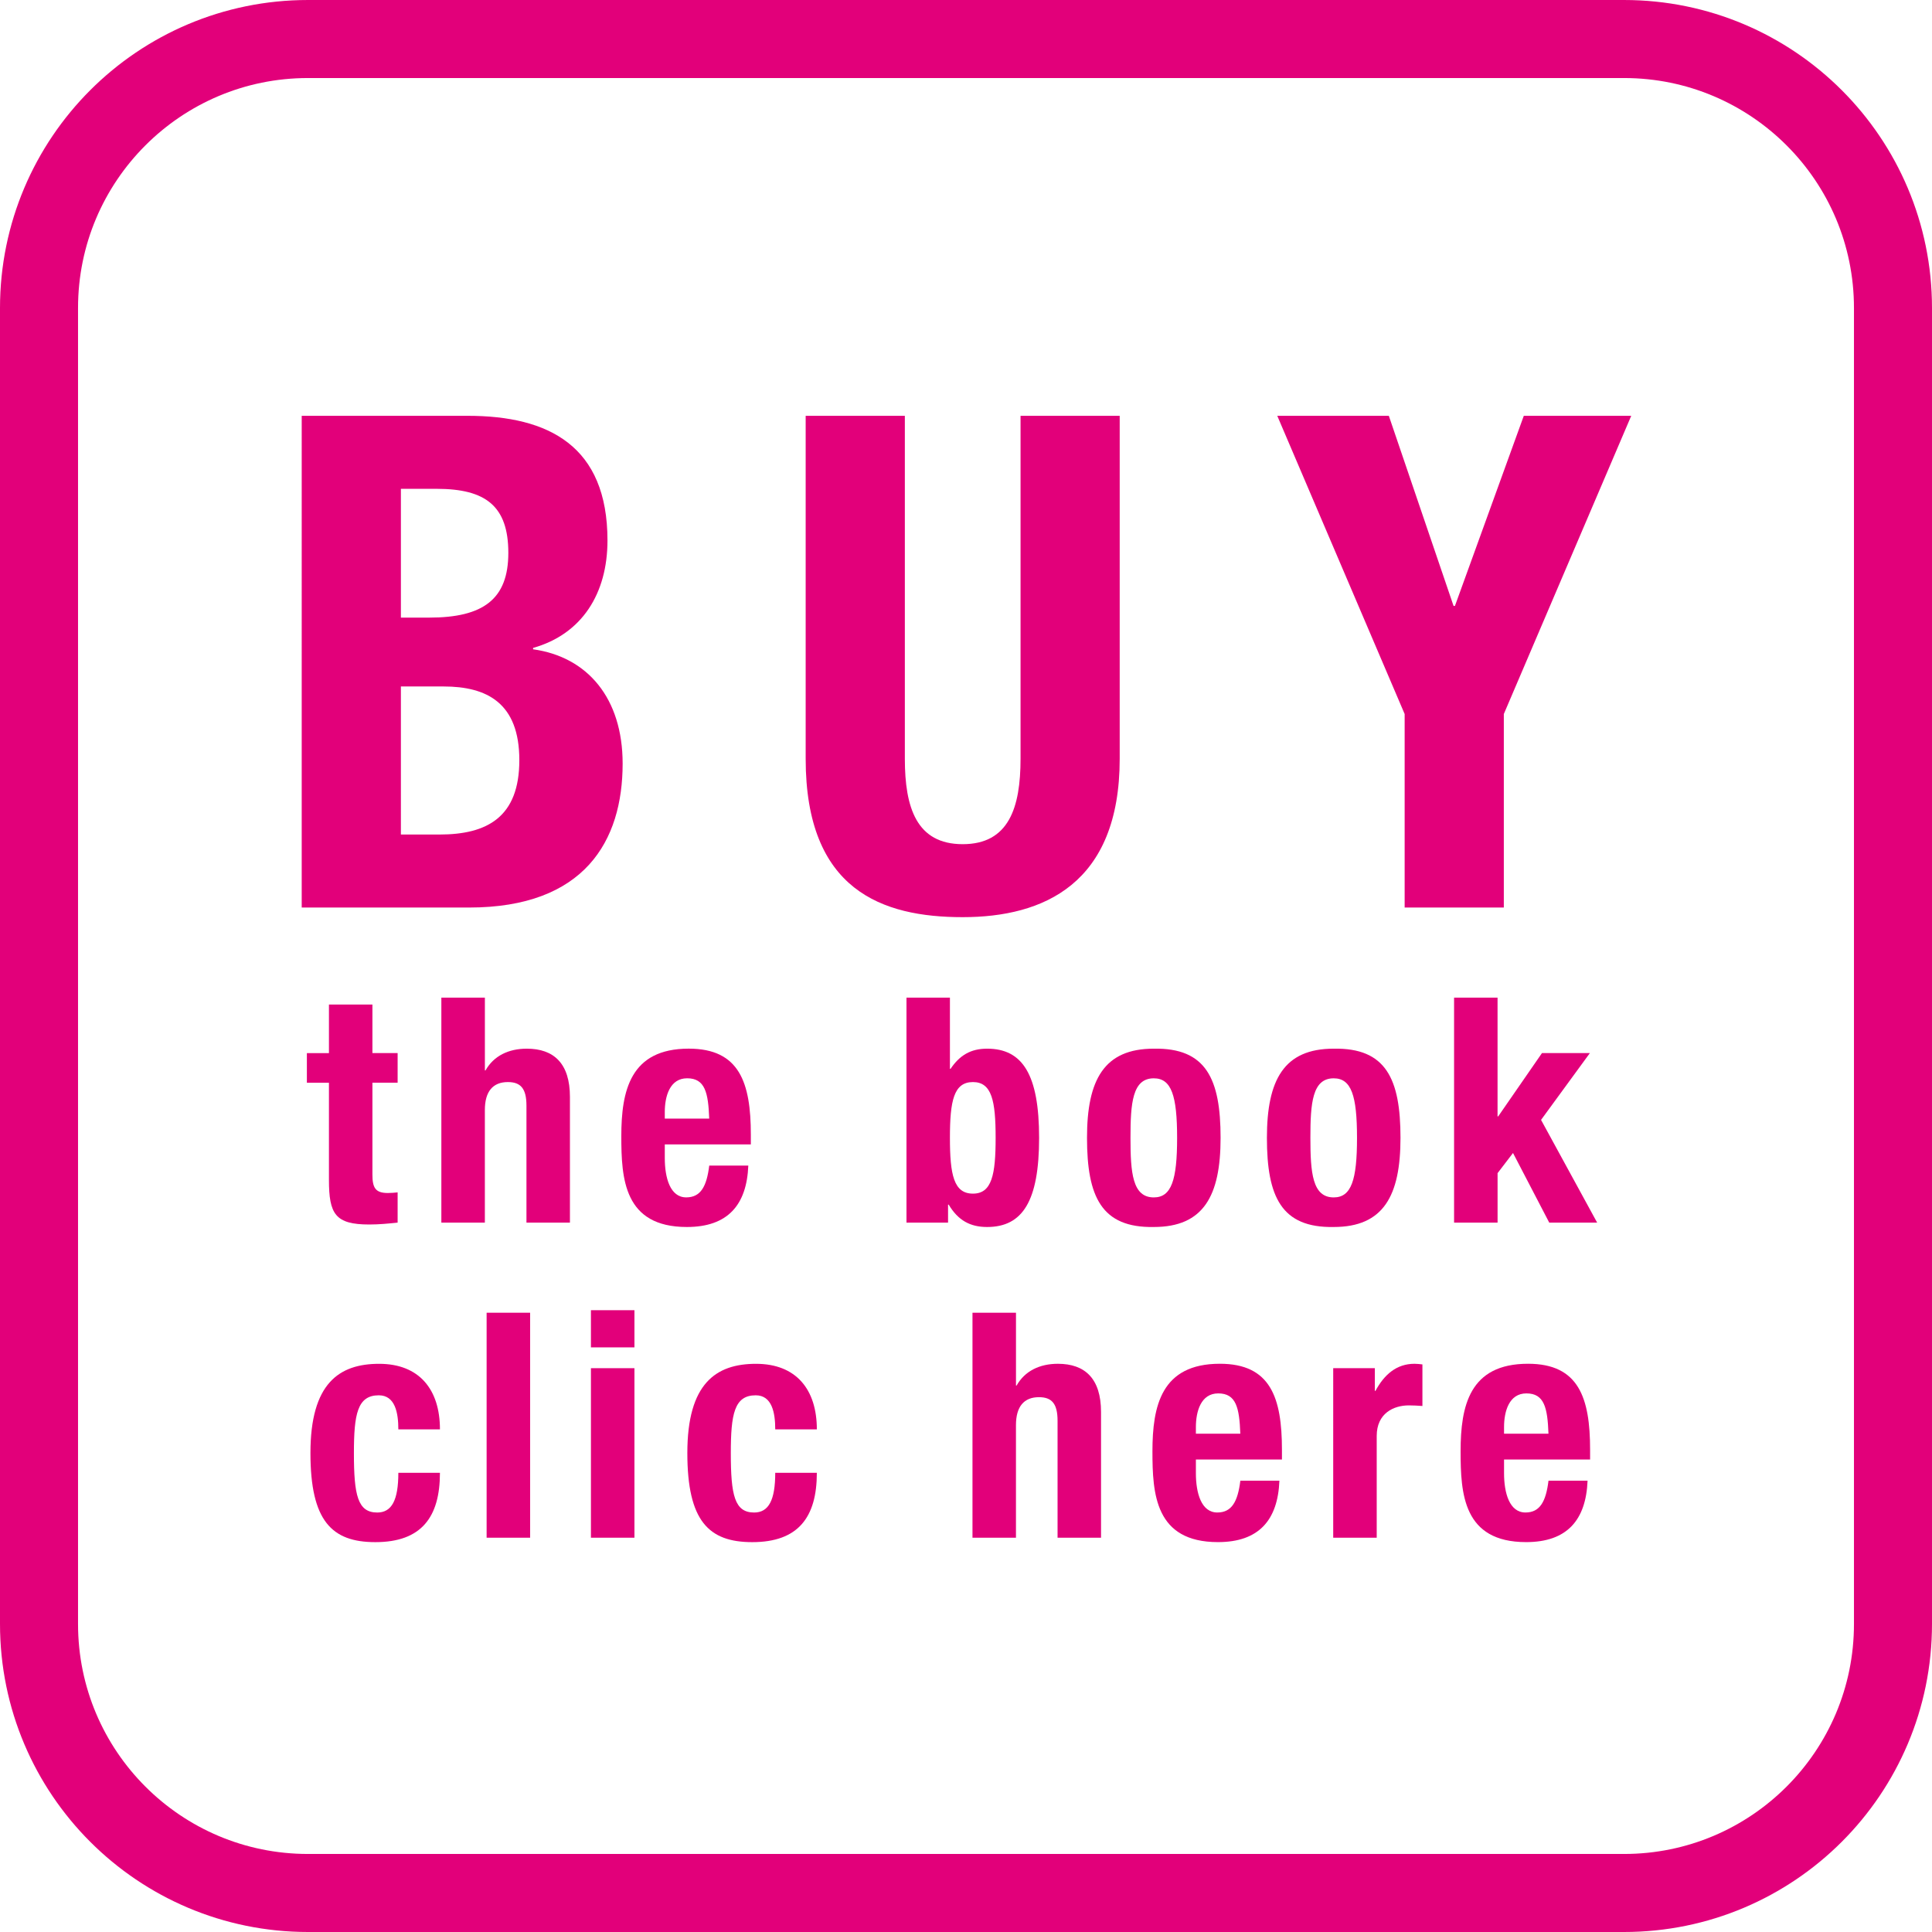
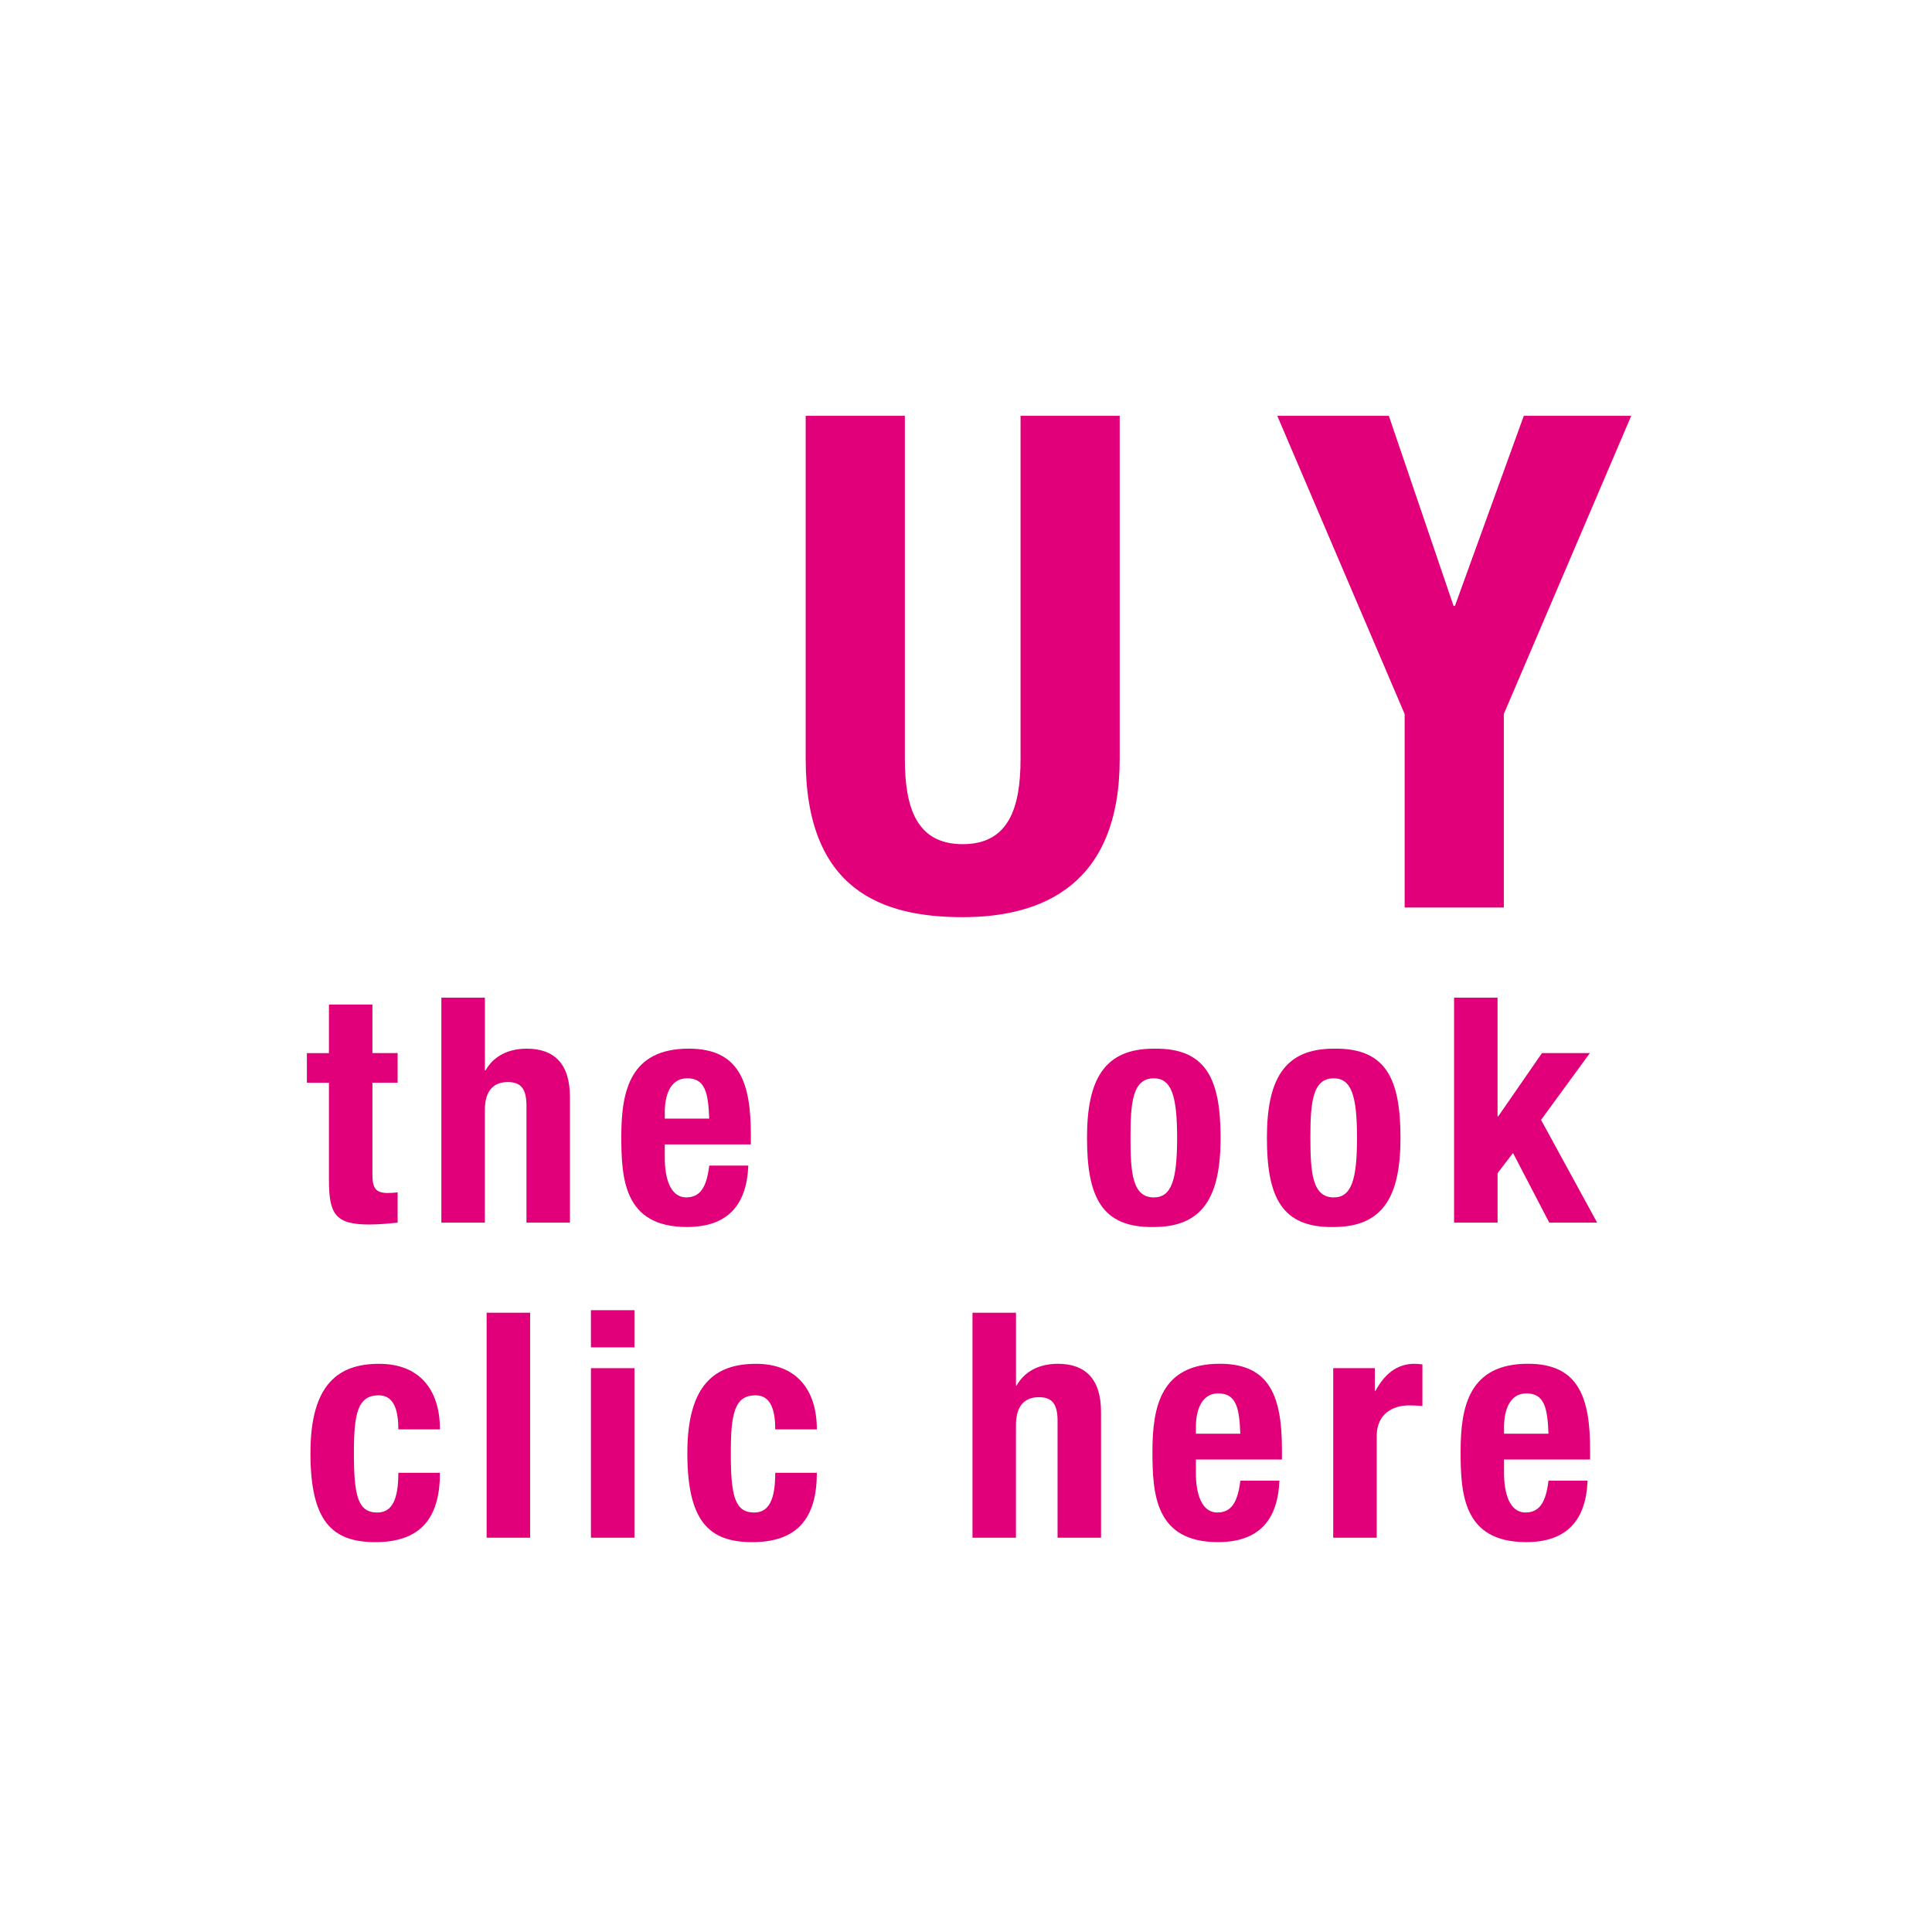
<svg xmlns="http://www.w3.org/2000/svg" version="1.1" x="0px" y="0px" width="71.103px" height="71.103px" viewBox="0 0 71.103 71.103" style="enable-background:new 0 0 71.103 71.103;" xml:space="preserve">
  <style type="text/css">
	.st0{fill:none;stroke:#E2007A;stroke-width:2.872;}
	.st1{fill:#E2007A;}
	.st2{font-family:'HelveticaNeue-BoldCond';}
	.st3{font-size:25.338px;}
	.st4{letter-spacing:4;}
	.st5{font-size:11.596px;}
	.st6{letter-spacing:1;}
</style>
  <defs>
</defs>
  <g>
-     <path class="st0" d="M59.768,69.667H11.335c-5.467,0-9.899-4.432-9.899-9.899V11.335c0-5.467,4.432-9.899,9.899-9.899h48.433   c5.467,0,9.899,4.432,9.899,9.899v48.433C69.667,65.235,65.235,69.667,59.768,69.667z" />
    <g>
      <g>
-         <path class="st1" d="M11.104,15.303h6.108c2.991,0,5.145,1.115,5.145,4.588c0,1.951-0.938,3.447-2.737,3.954v0.051     c2.002,0.278,3.295,1.799,3.295,4.207c0,2.839-1.394,5.297-5.652,5.297h-6.159V15.303z M14.754,22.73h1.039     c2.002,0,2.915-0.685,2.915-2.383c0-1.724-0.836-2.357-2.636-2.357h-1.318V22.73z M14.754,30.713h1.419     c1.749,0,2.94-0.634,2.94-2.737s-1.191-2.712-2.788-2.712h-1.571V30.713z" />
        <path class="st1" d="M33.301,15.303v12.622c0,1.8,0.431,3.143,2.129,3.143s2.129-1.343,2.129-3.143V15.303h3.649v12.622     c0,4.613-2.813,5.829-5.778,5.829s-5.779-0.988-5.779-5.829V15.303H33.301z" />
        <path class="st1" d="M51.113,15.303l2.382,6.996h0.051l2.534-6.996h3.954l-4.689,10.975V33.4h-3.65v-7.122l-4.688-10.975H51.113z     " />
        <path class="st1" d="M12.105,36.97h1.601v1.786h0.928v1.091h-0.928v3.374c0,0.487,0.104,0.685,0.568,0.685     c0.127,0,0.255-0.012,0.36-0.023v1.113c-0.348,0.035-0.673,0.069-1.044,0.069c-1.252,0-1.484-0.383-1.484-1.646v-3.571h-0.812     v-1.091h0.812V36.97z" />
        <path class="st1" d="M16.244,36.715h1.601v2.679h0.023c0.301-0.533,0.846-0.8,1.519-0.8c0.997,0,1.588,0.545,1.588,1.774v4.627     h-1.6v-4.303c0-0.626-0.208-0.869-0.684-0.869c-0.545,0-0.847,0.336-0.847,1.032v4.14h-1.601V36.715z" />
        <path class="st1" d="M24.466,42.119v0.499c0,0.73,0.197,1.449,0.789,1.449c0.534,0,0.754-0.406,0.847-1.171h1.438     c-0.058,1.449-0.754,2.261-2.262,2.261c-2.319,0-2.412-1.785-2.412-3.34c0-1.67,0.325-3.224,2.482-3.224     c1.867,0,2.285,1.253,2.285,3.166v0.359H24.466z M26.101,41.168c-0.035-0.95-0.151-1.484-0.812-1.484     c-0.638,0-0.823,0.661-0.823,1.241v0.243H26.101z" />
-         <path class="st1" d="M33.36,36.715h1.6v2.621h0.023c0.336-0.499,0.742-0.742,1.346-0.742c1.31,0,1.913,0.963,1.913,3.282     s-0.603,3.281-1.913,3.281c-0.626,0-1.067-0.243-1.415-0.823h-0.023v0.661h-1.53V36.715z M35.807,43.929     c0.696,0,0.835-0.696,0.835-2.053c0-1.357-0.139-2.053-0.835-2.053c-0.708,0-0.847,0.695-0.847,2.053     C34.96,43.233,35.1,43.929,35.807,43.929z" />
        <path class="st1" d="M42.463,38.594c1.925-0.035,2.458,1.113,2.458,3.282c0,2.134-0.626,3.281-2.458,3.281     c-1.925,0.035-2.458-1.113-2.458-3.281C40.004,39.742,40.631,38.594,42.463,38.594z M42.463,44.068     c0.649,0,0.858-0.638,0.858-2.191c0-1.555-0.209-2.192-0.858-2.192c-0.789,0-0.858,0.916-0.858,2.192     C41.605,43.152,41.674,44.068,42.463,44.068z" />
        <path class="st1" d="M49.084,38.594c1.925-0.035,2.458,1.113,2.458,3.282c0,2.134-0.626,3.281-2.458,3.281     c-1.925,0.035-2.458-1.113-2.458-3.281C46.626,39.742,47.252,38.594,49.084,38.594z M49.084,44.068     c0.649,0,0.858-0.638,0.858-2.191c0-1.555-0.208-2.192-0.858-2.192c-0.789,0-0.858,0.916-0.858,2.192     C48.227,43.152,48.296,44.068,49.084,44.068z" />
        <path class="st1" d="M55.114,36.715v4.372h0.023l1.612-2.331h1.763l-1.797,2.459l2.064,3.78h-1.763l-1.333-2.562l-0.568,0.742     v1.82h-1.601v-8.28H55.114z" />
        <path class="st1" d="M14.66,52.603c0-0.604-0.116-1.252-0.719-1.252c-0.789,0-0.916,0.695-0.916,2.133     c0,1.543,0.139,2.181,0.858,2.181c0.534,0,0.777-0.452,0.777-1.461h1.531c0,1.635-0.684,2.551-2.377,2.551     c-1.601,0-2.389-0.776-2.389-3.281c0-2.563,1.055-3.282,2.528-3.282s2.238,0.939,2.238,2.412H14.66z" />
        <path class="st1" d="M17.909,48.312h1.601v8.28h-1.601V48.312z" />
        <path class="st1" d="M21.748,48.219h1.601v1.368h-1.601V48.219z M21.748,50.353h1.601v6.239h-1.601V50.353z" />
        <path class="st1" d="M28.531,52.603c0-0.604-0.116-1.252-0.719-1.252c-0.789,0-0.916,0.695-0.916,2.133     c0,1.543,0.139,2.181,0.858,2.181c0.534,0,0.777-0.452,0.777-1.461h1.531c0,1.635-0.684,2.551-2.377,2.551     c-1.601,0-2.389-0.776-2.389-3.281c0-2.563,1.055-3.282,2.528-3.282s2.238,0.939,2.238,2.412H28.531z" />
        <path class="st1" d="M35.79,48.312h1.601v2.679h0.023c0.301-0.533,0.846-0.8,1.519-0.8c0.997,0,1.588,0.545,1.588,1.774v4.627     h-1.6v-4.303c0-0.626-0.208-0.869-0.684-0.869c-0.545,0-0.847,0.336-0.847,1.032v4.14H35.79V48.312z" />
        <path class="st1" d="M44.012,53.716v0.499c0,0.73,0.197,1.449,0.789,1.449c0.533,0,0.754-0.406,0.847-1.171h1.438     c-0.058,1.449-0.754,2.261-2.261,2.261c-2.319,0-2.412-1.786-2.412-3.34c0-1.67,0.324-3.224,2.481-3.224     c1.867,0,2.285,1.252,2.285,3.166v0.359H44.012z M45.647,52.765c-0.035-0.951-0.151-1.484-0.812-1.484     c-0.638,0-0.823,0.661-0.823,1.241v0.243H45.647z" />
        <path class="st1" d="M49.067,50.353h1.531v0.835h0.023c0.325-0.603,0.777-0.997,1.438-0.997c0.093,0,0.197,0.012,0.29,0.023v1.53     c-0.163-0.012-0.336-0.022-0.499-0.022c-0.557,0-1.183,0.289-1.183,1.124v3.746h-1.601V50.353z" />
        <path class="st1" d="M55.353,53.716v0.499c0,0.73,0.197,1.449,0.789,1.449c0.533,0,0.754-0.406,0.847-1.171h1.438     c-0.058,1.449-0.754,2.261-2.261,2.261c-2.319,0-2.412-1.786-2.412-3.34c0-1.67,0.324-3.224,2.481-3.224     c1.867,0,2.285,1.252,2.285,3.166v0.359H55.353z M56.988,52.765c-0.035-0.951-0.151-1.484-0.812-1.484     c-0.638,0-0.823,0.661-0.823,1.241v0.243H56.988z" />
      </g>
    </g>
  </g>
</svg>